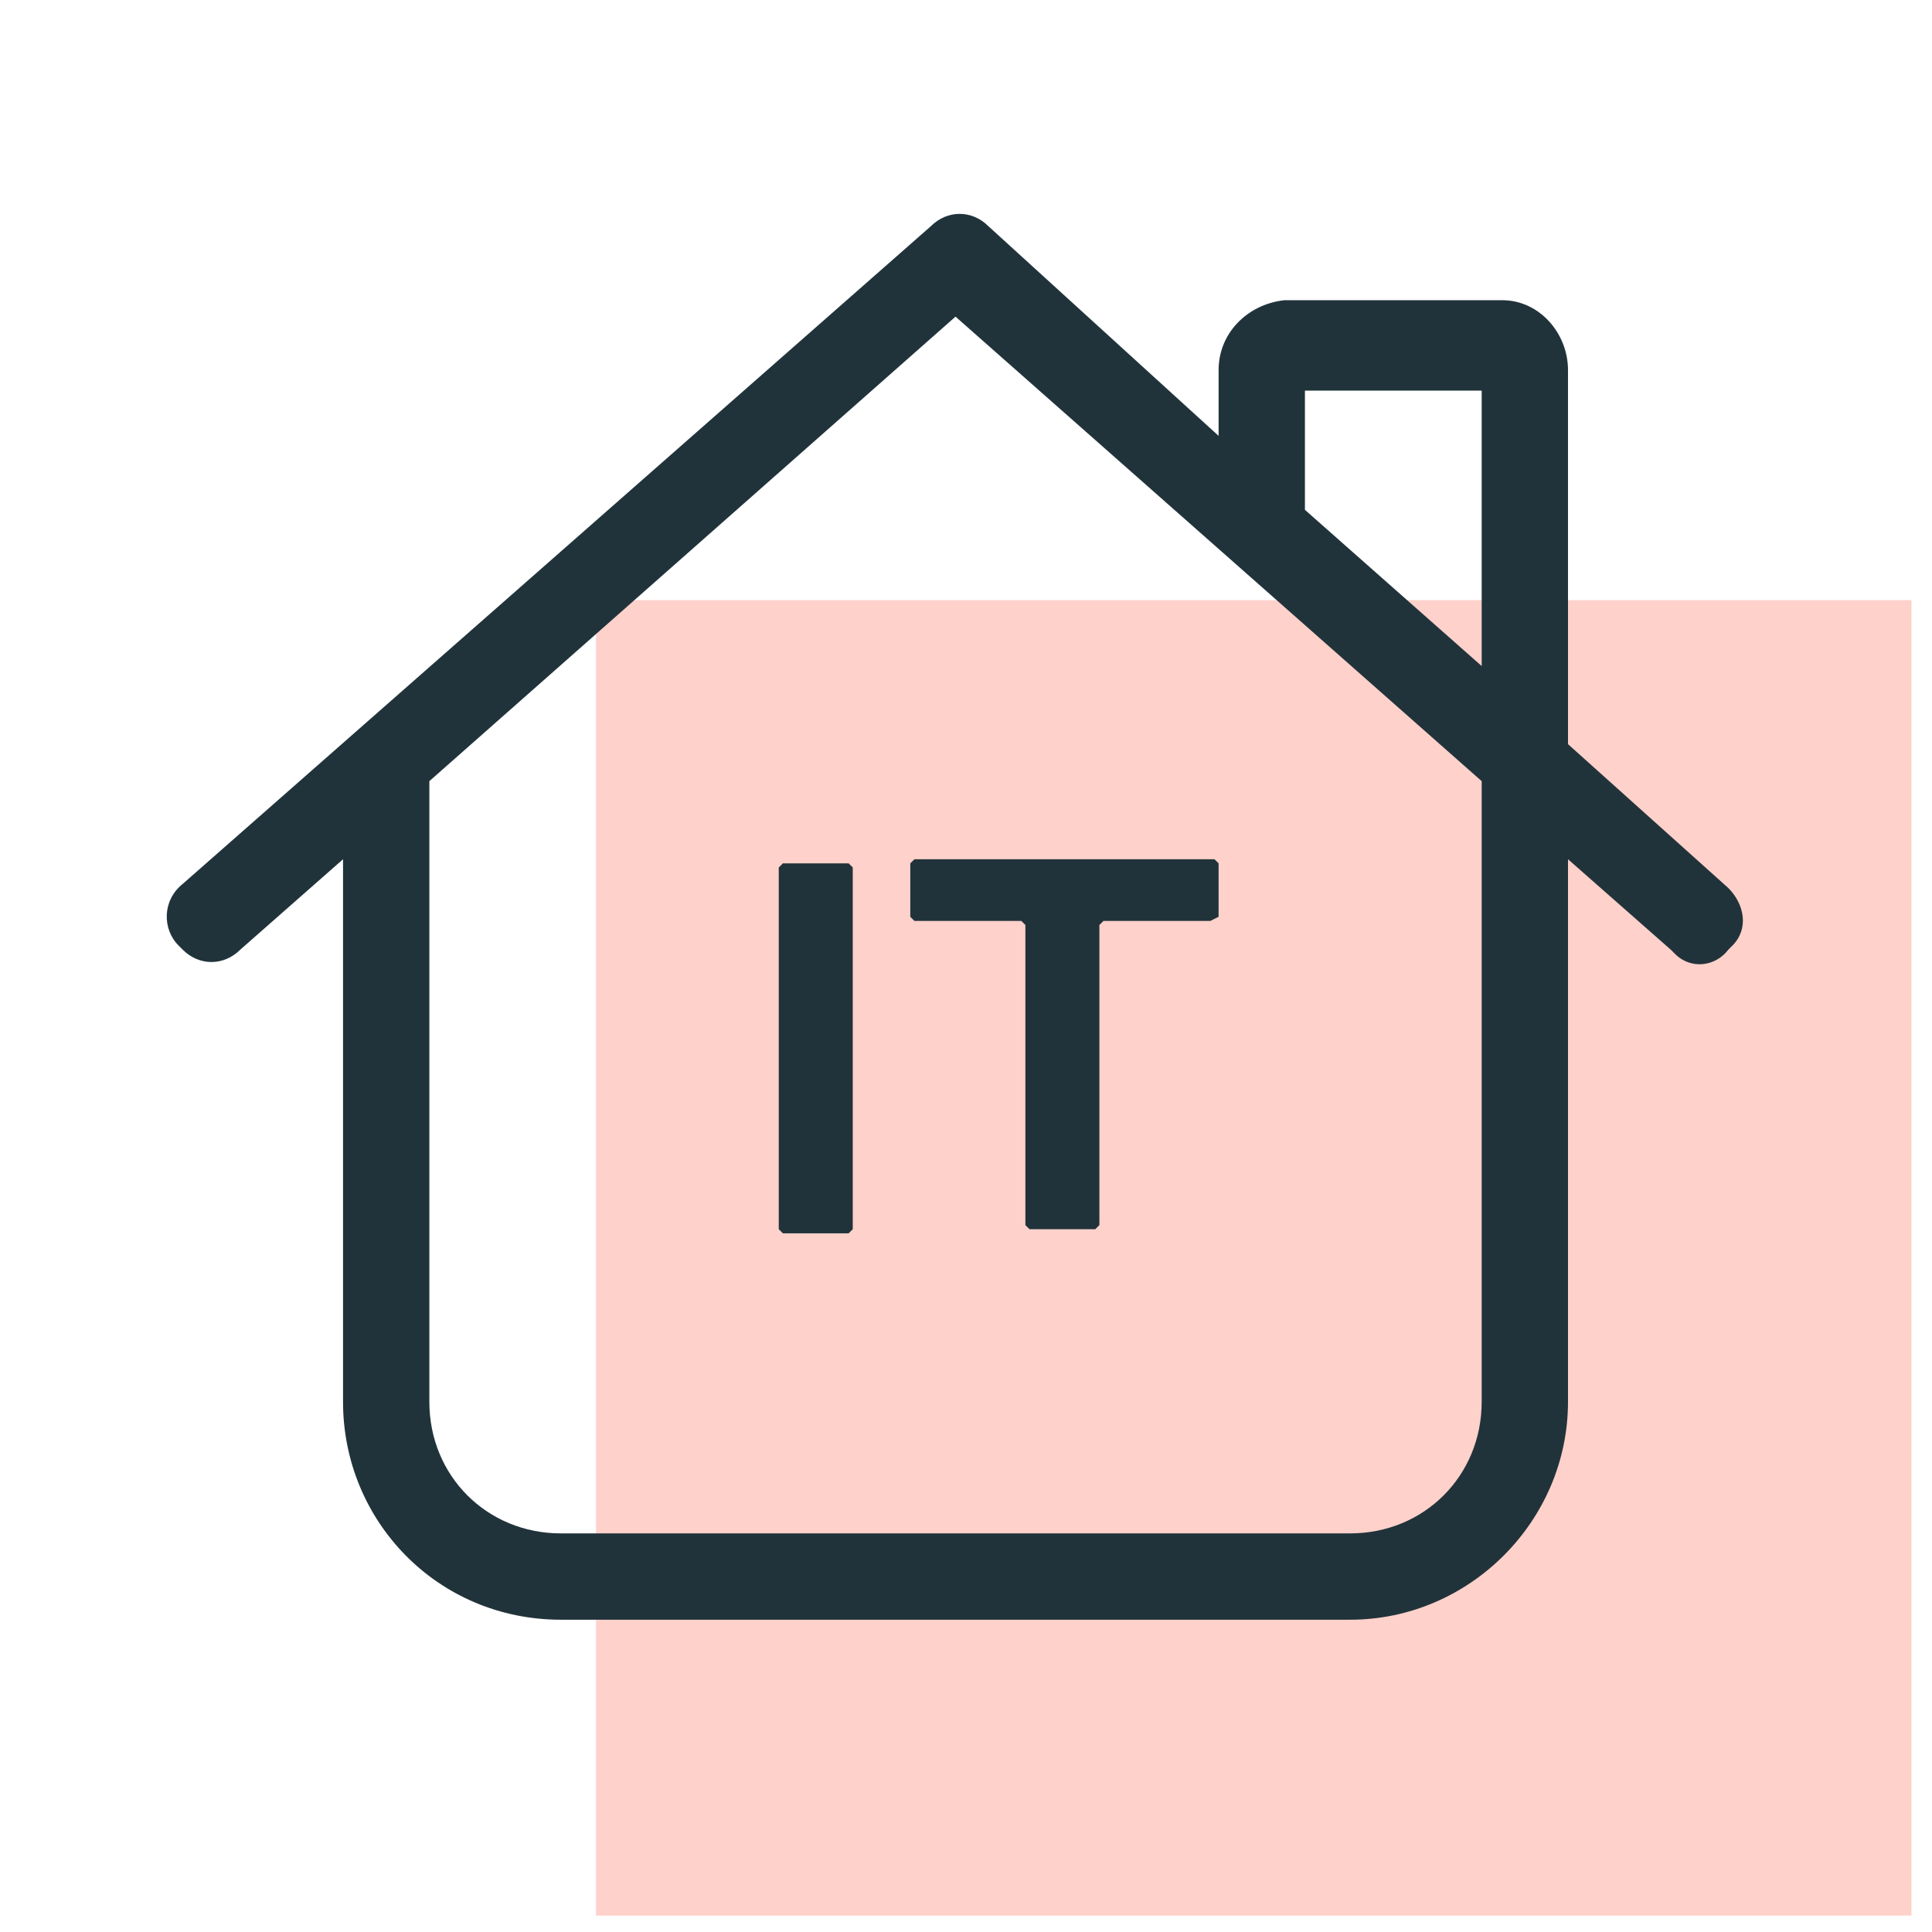
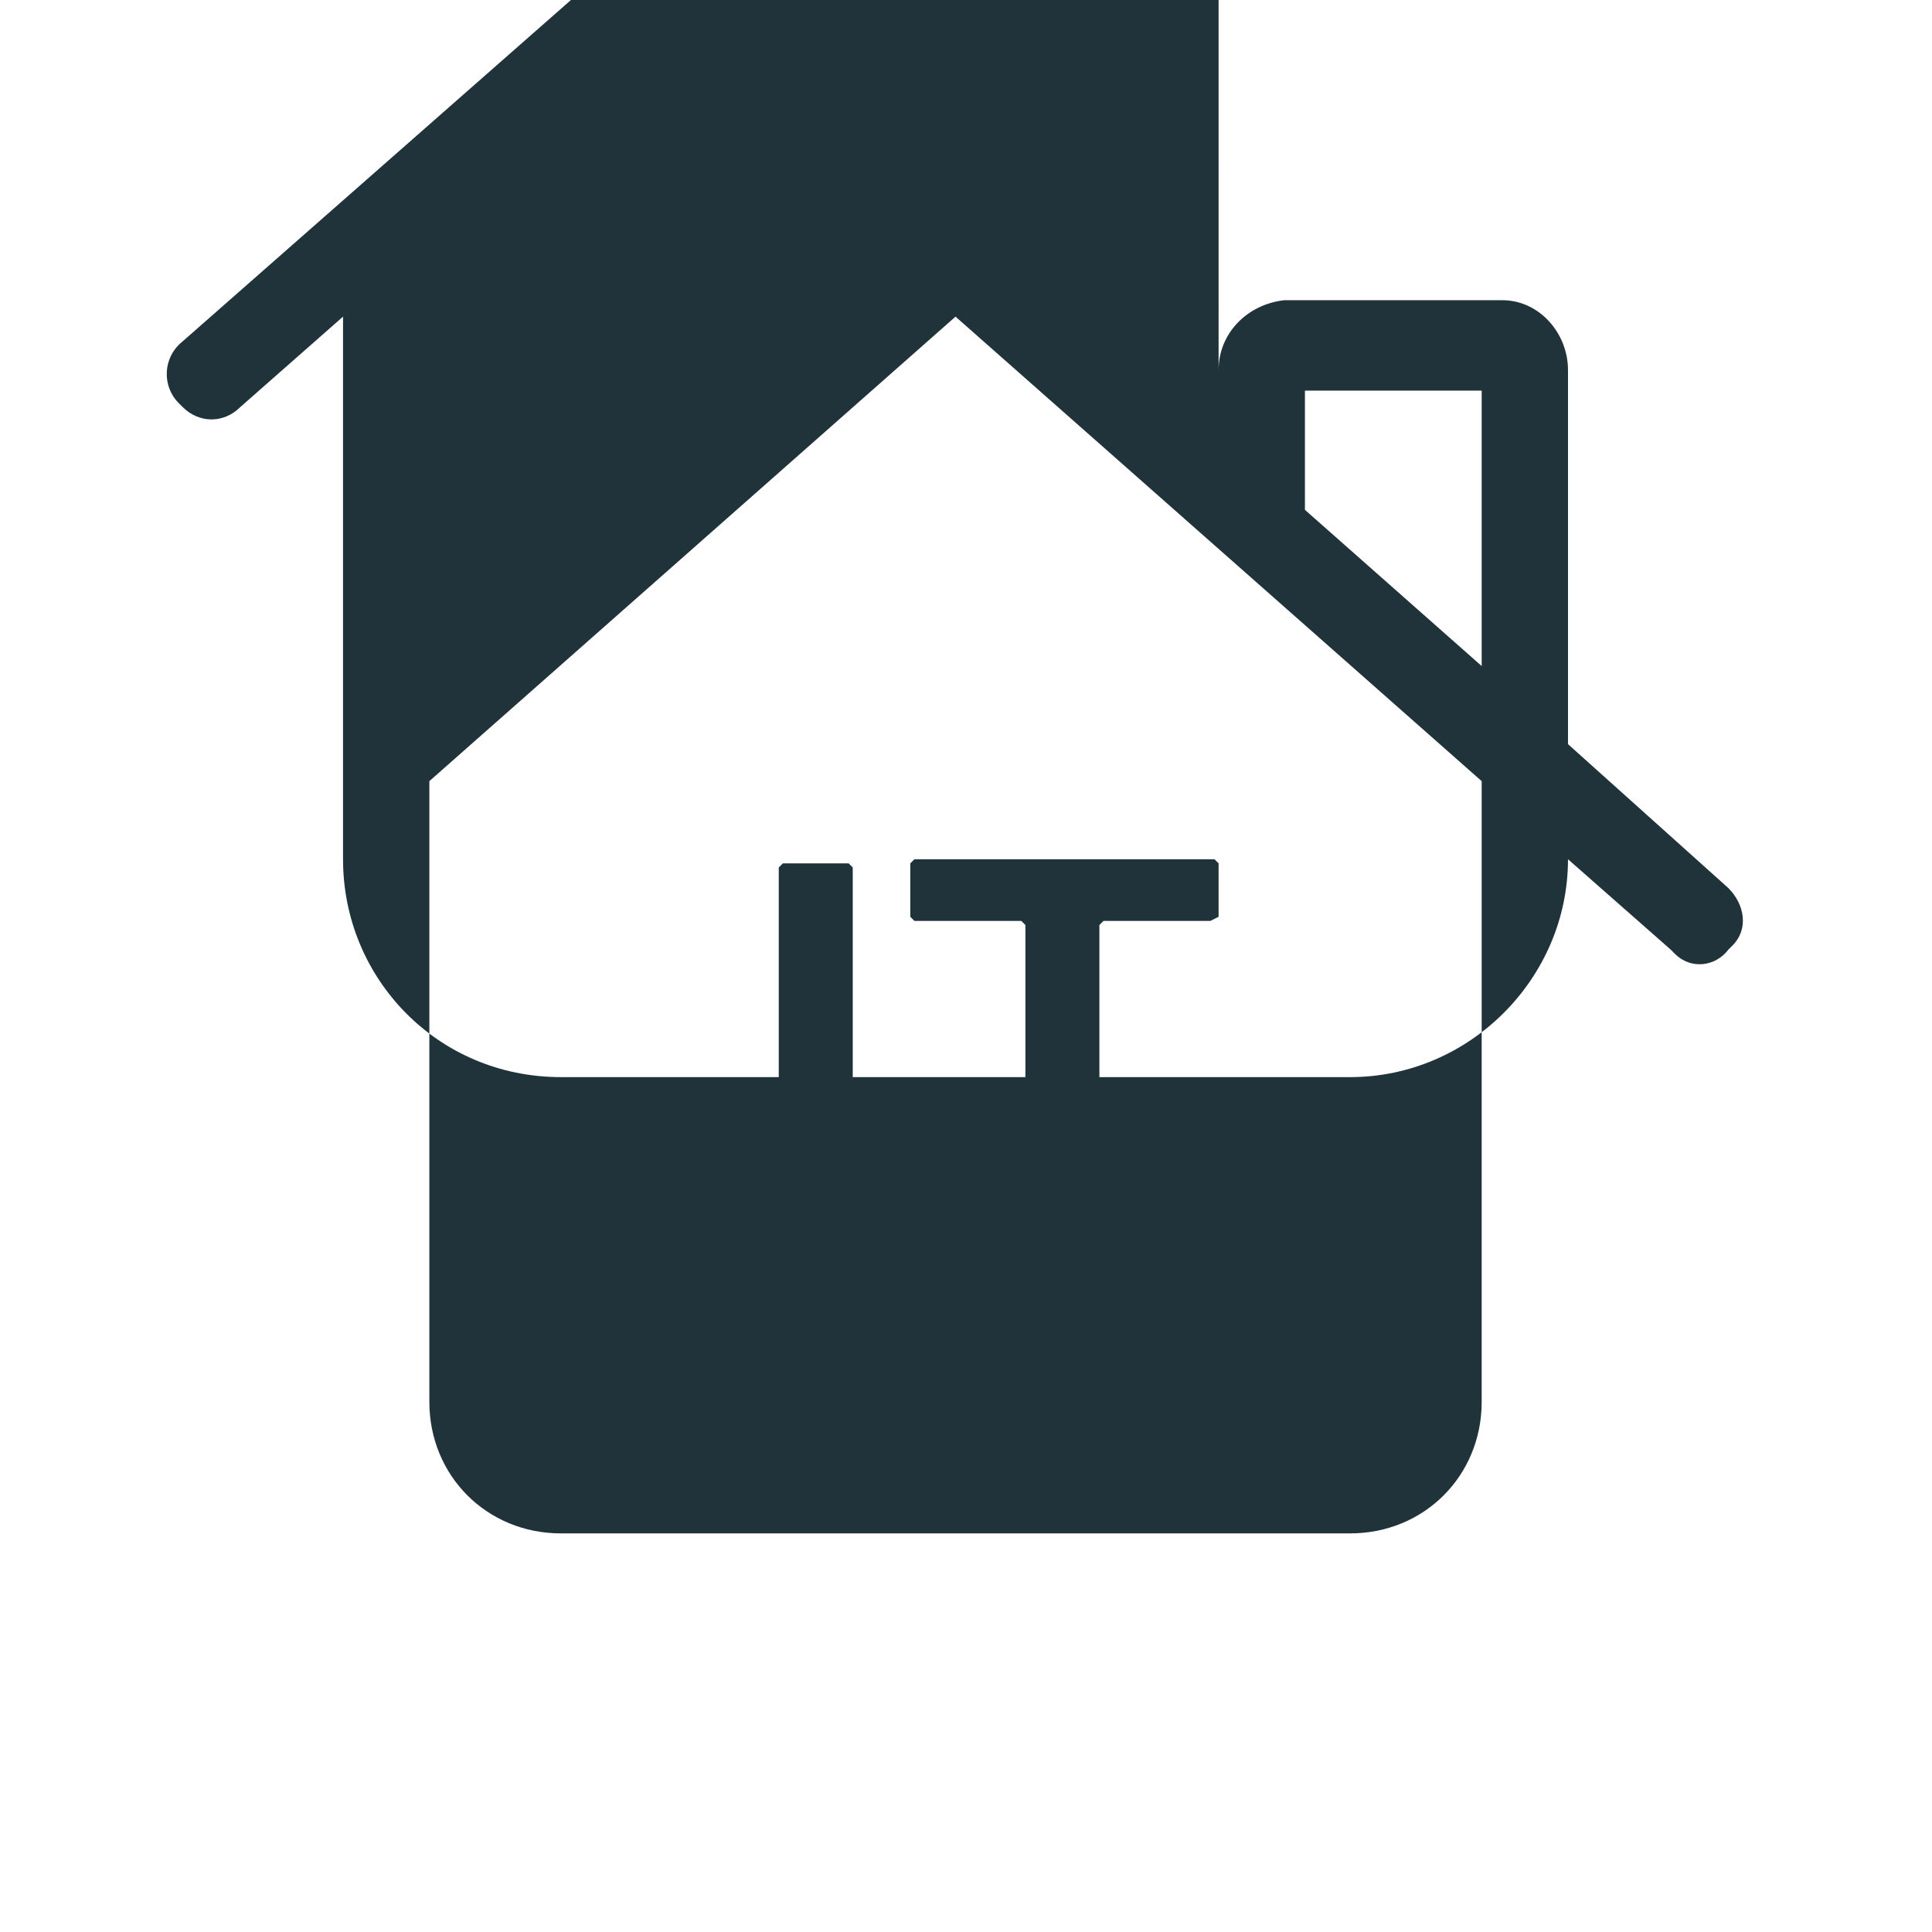
<svg xmlns="http://www.w3.org/2000/svg" viewBox="0 0 47 47">
-   <path d="M14.5 14.6h32v32h-32z" style="fill:#fed1cb" />
  <path d="M848.2 1572.8h-1.6l-.1-.1v-8.8l.1-.1h1.6l.1.1v8.8l-.1.1zm8.8-7.6h-2.6l-.1.1v7.3l-.1.1h-1.6l-.1-.1v-7.3l-.1-.1h-2.6l-.1-.1v-1.3l.1-.1h7.3l.1.1v1.3l-.2.1z" style="fill:#21333a" transform="translate(-827.555 -1542.797)" />
-   <path d="M857.2 1553.4v-1.6c0-.9.7-1.6 1.6-1.7h5.3c.9 0 1.6.8 1.6 1.7v9.1l3.9 3.5c.4.4.5 1 .1 1.4l-.1.1c-.3.4-.9.5-1.3.1l-.1-.1-2.5-2.2v13.2c0 2.9-2.4 5.3-5.3 5.3h-19.2c-3 0-5.3-2.4-5.3-5.3v-13.2l-2.5 2.2c-.4.4-1 .4-1.4 0l-.1-.1c-.4-.4-.4-1.1.1-1.5l18.2-16c.4-.4 1-.4 1.4 0l5.6 5.1zm2.1 1.8 4.3 3.8v-6.7h-4.3v2.9zm-18.1 24.9h19.2c1.8 0 3.2-1.4 3.2-3.2v-15.1l-12.8-11.3-12.8 11.3v15.1c0 1.8 1.4 3.2 3.2 3.2z" style="fill:#21333a" transform="translate(-827.555 -1542.797)" />
+   <path d="M857.2 1553.4v-1.6c0-.9.7-1.6 1.6-1.7h5.3c.9 0 1.6.8 1.6 1.7v9.1l3.9 3.5c.4.4.5 1 .1 1.4l-.1.1c-.3.4-.9.5-1.3.1l-.1-.1-2.5-2.2c0 2.9-2.4 5.3-5.3 5.3h-19.2c-3 0-5.3-2.4-5.3-5.3v-13.2l-2.5 2.2c-.4.4-1 .4-1.4 0l-.1-.1c-.4-.4-.4-1.1.1-1.5l18.2-16c.4-.4 1-.4 1.4 0l5.6 5.1zm2.1 1.8 4.3 3.8v-6.7h-4.3v2.9zm-18.1 24.9h19.2c1.8 0 3.2-1.4 3.2-3.2v-15.1l-12.8-11.3-12.8 11.3v15.1c0 1.8 1.4 3.2 3.2 3.2z" style="fill:#21333a" transform="translate(-827.555 -1542.797)" />
</svg>